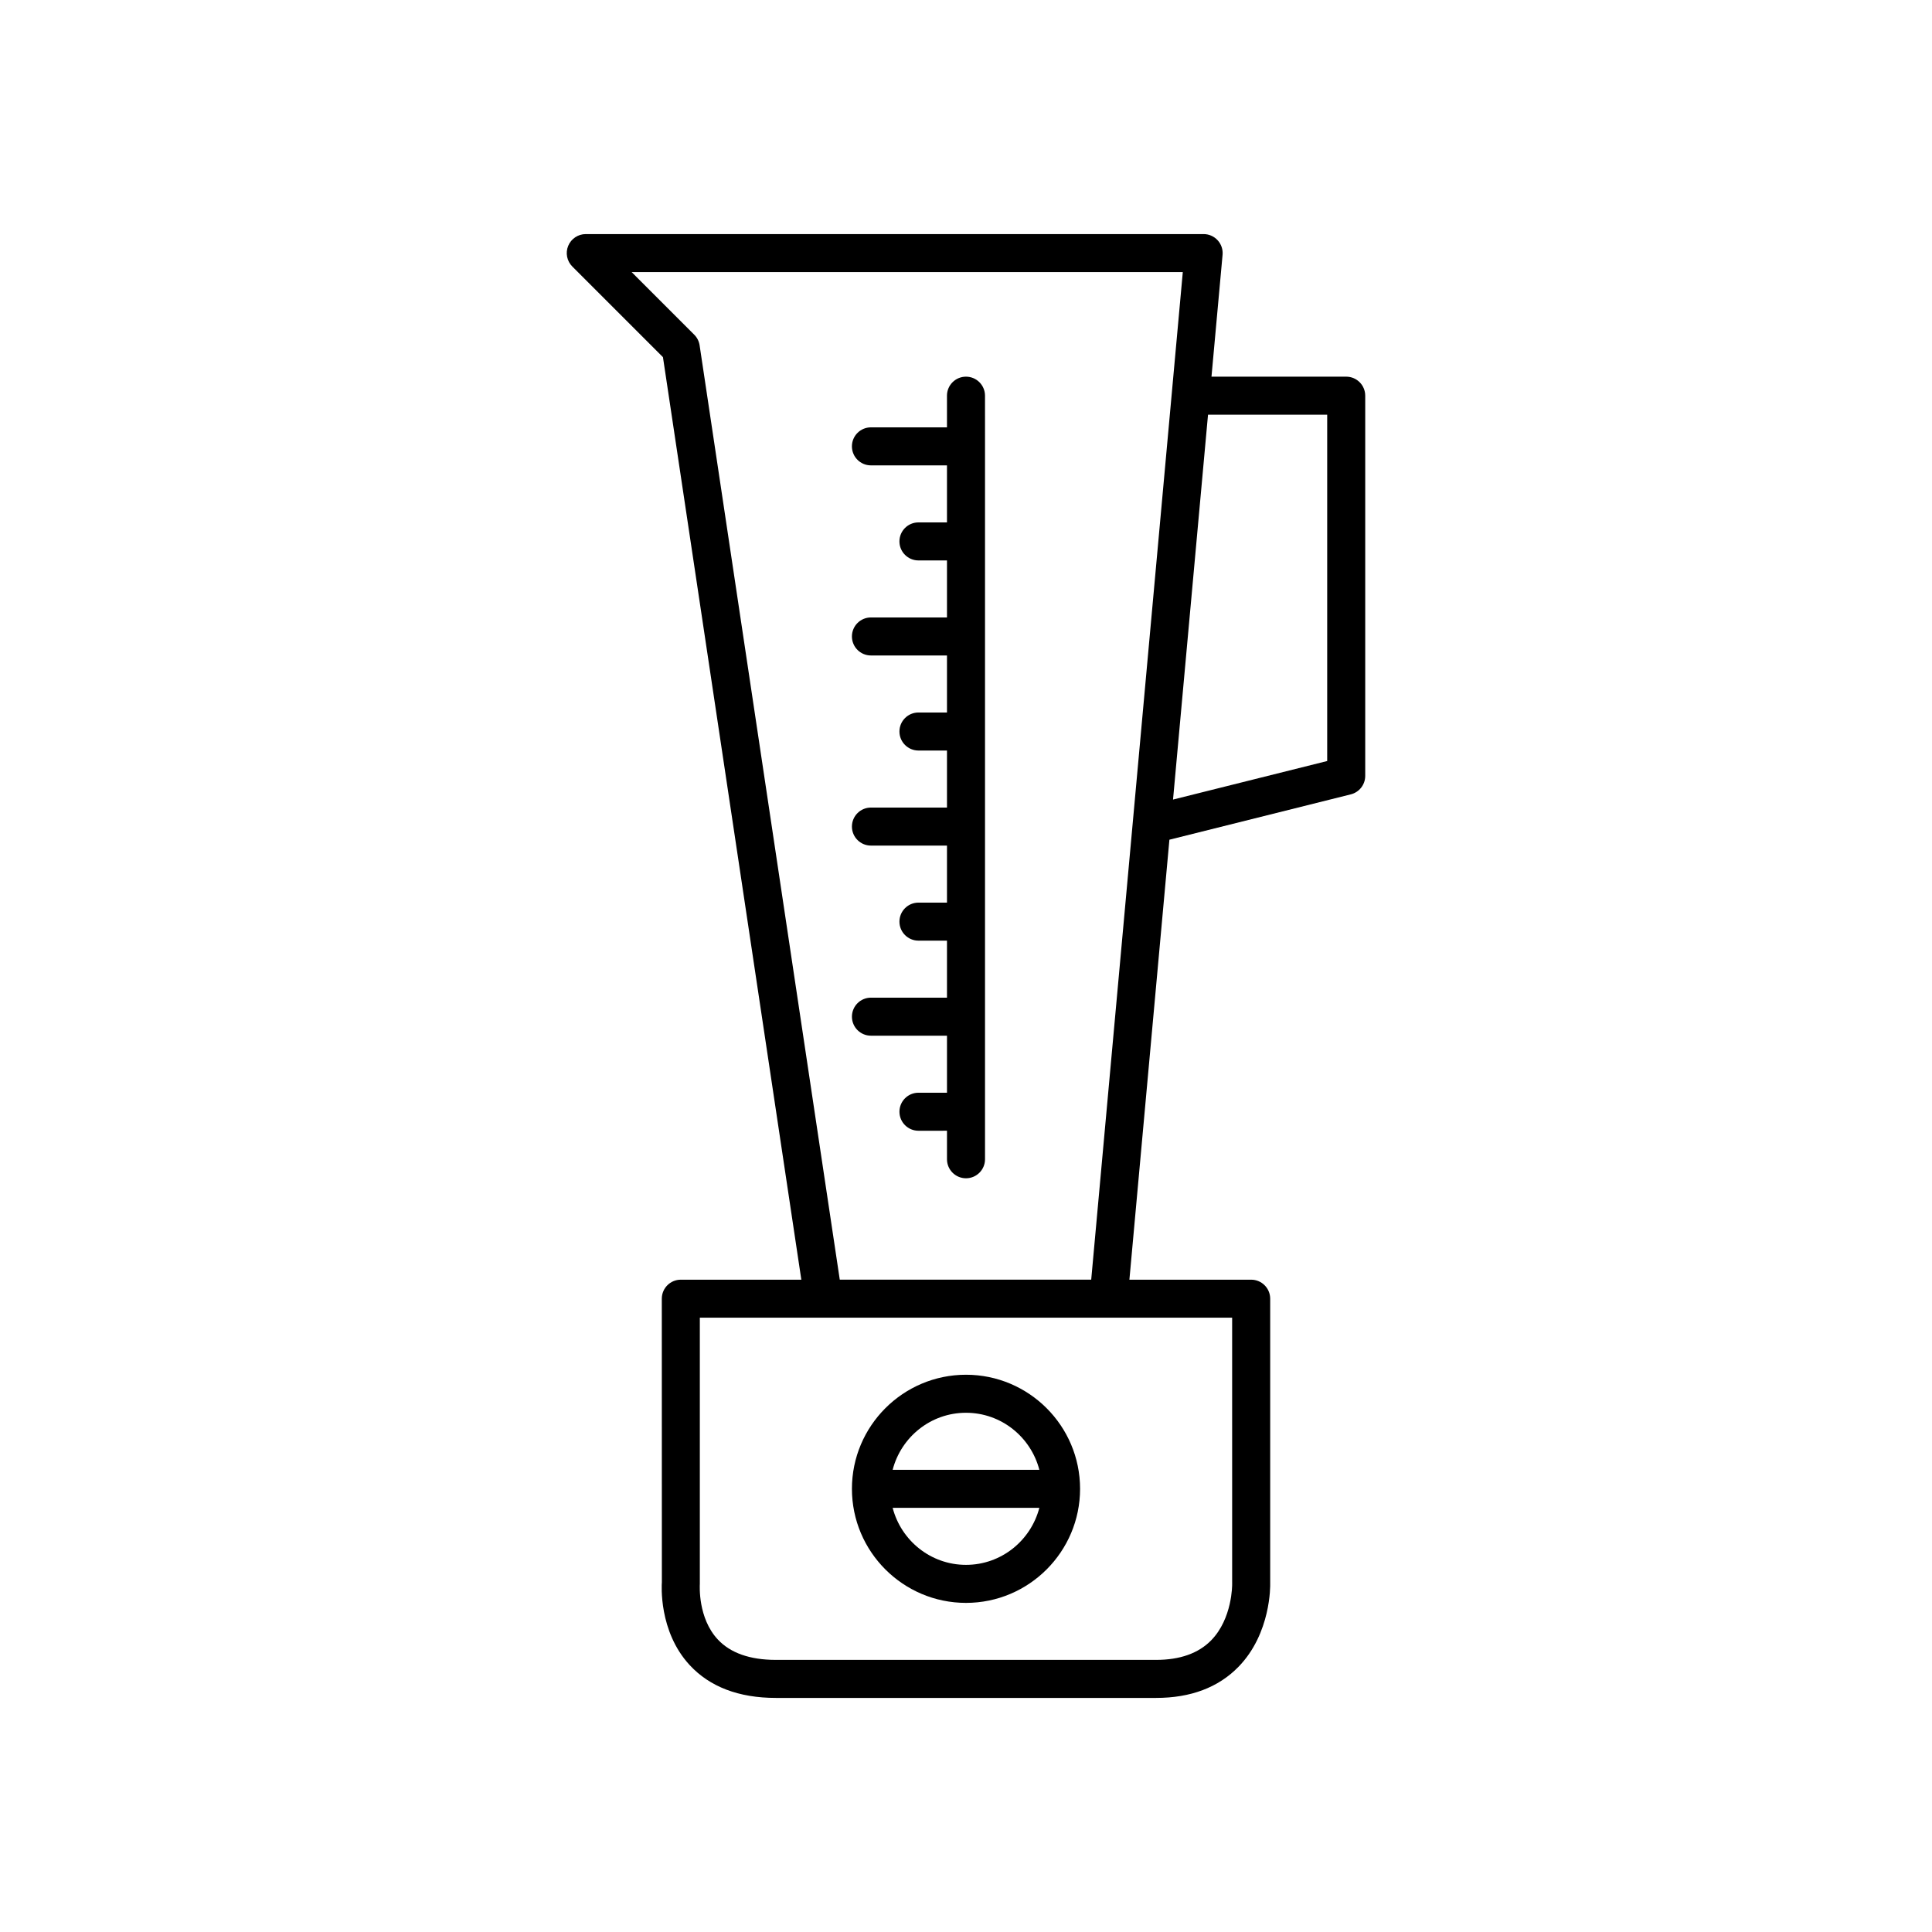
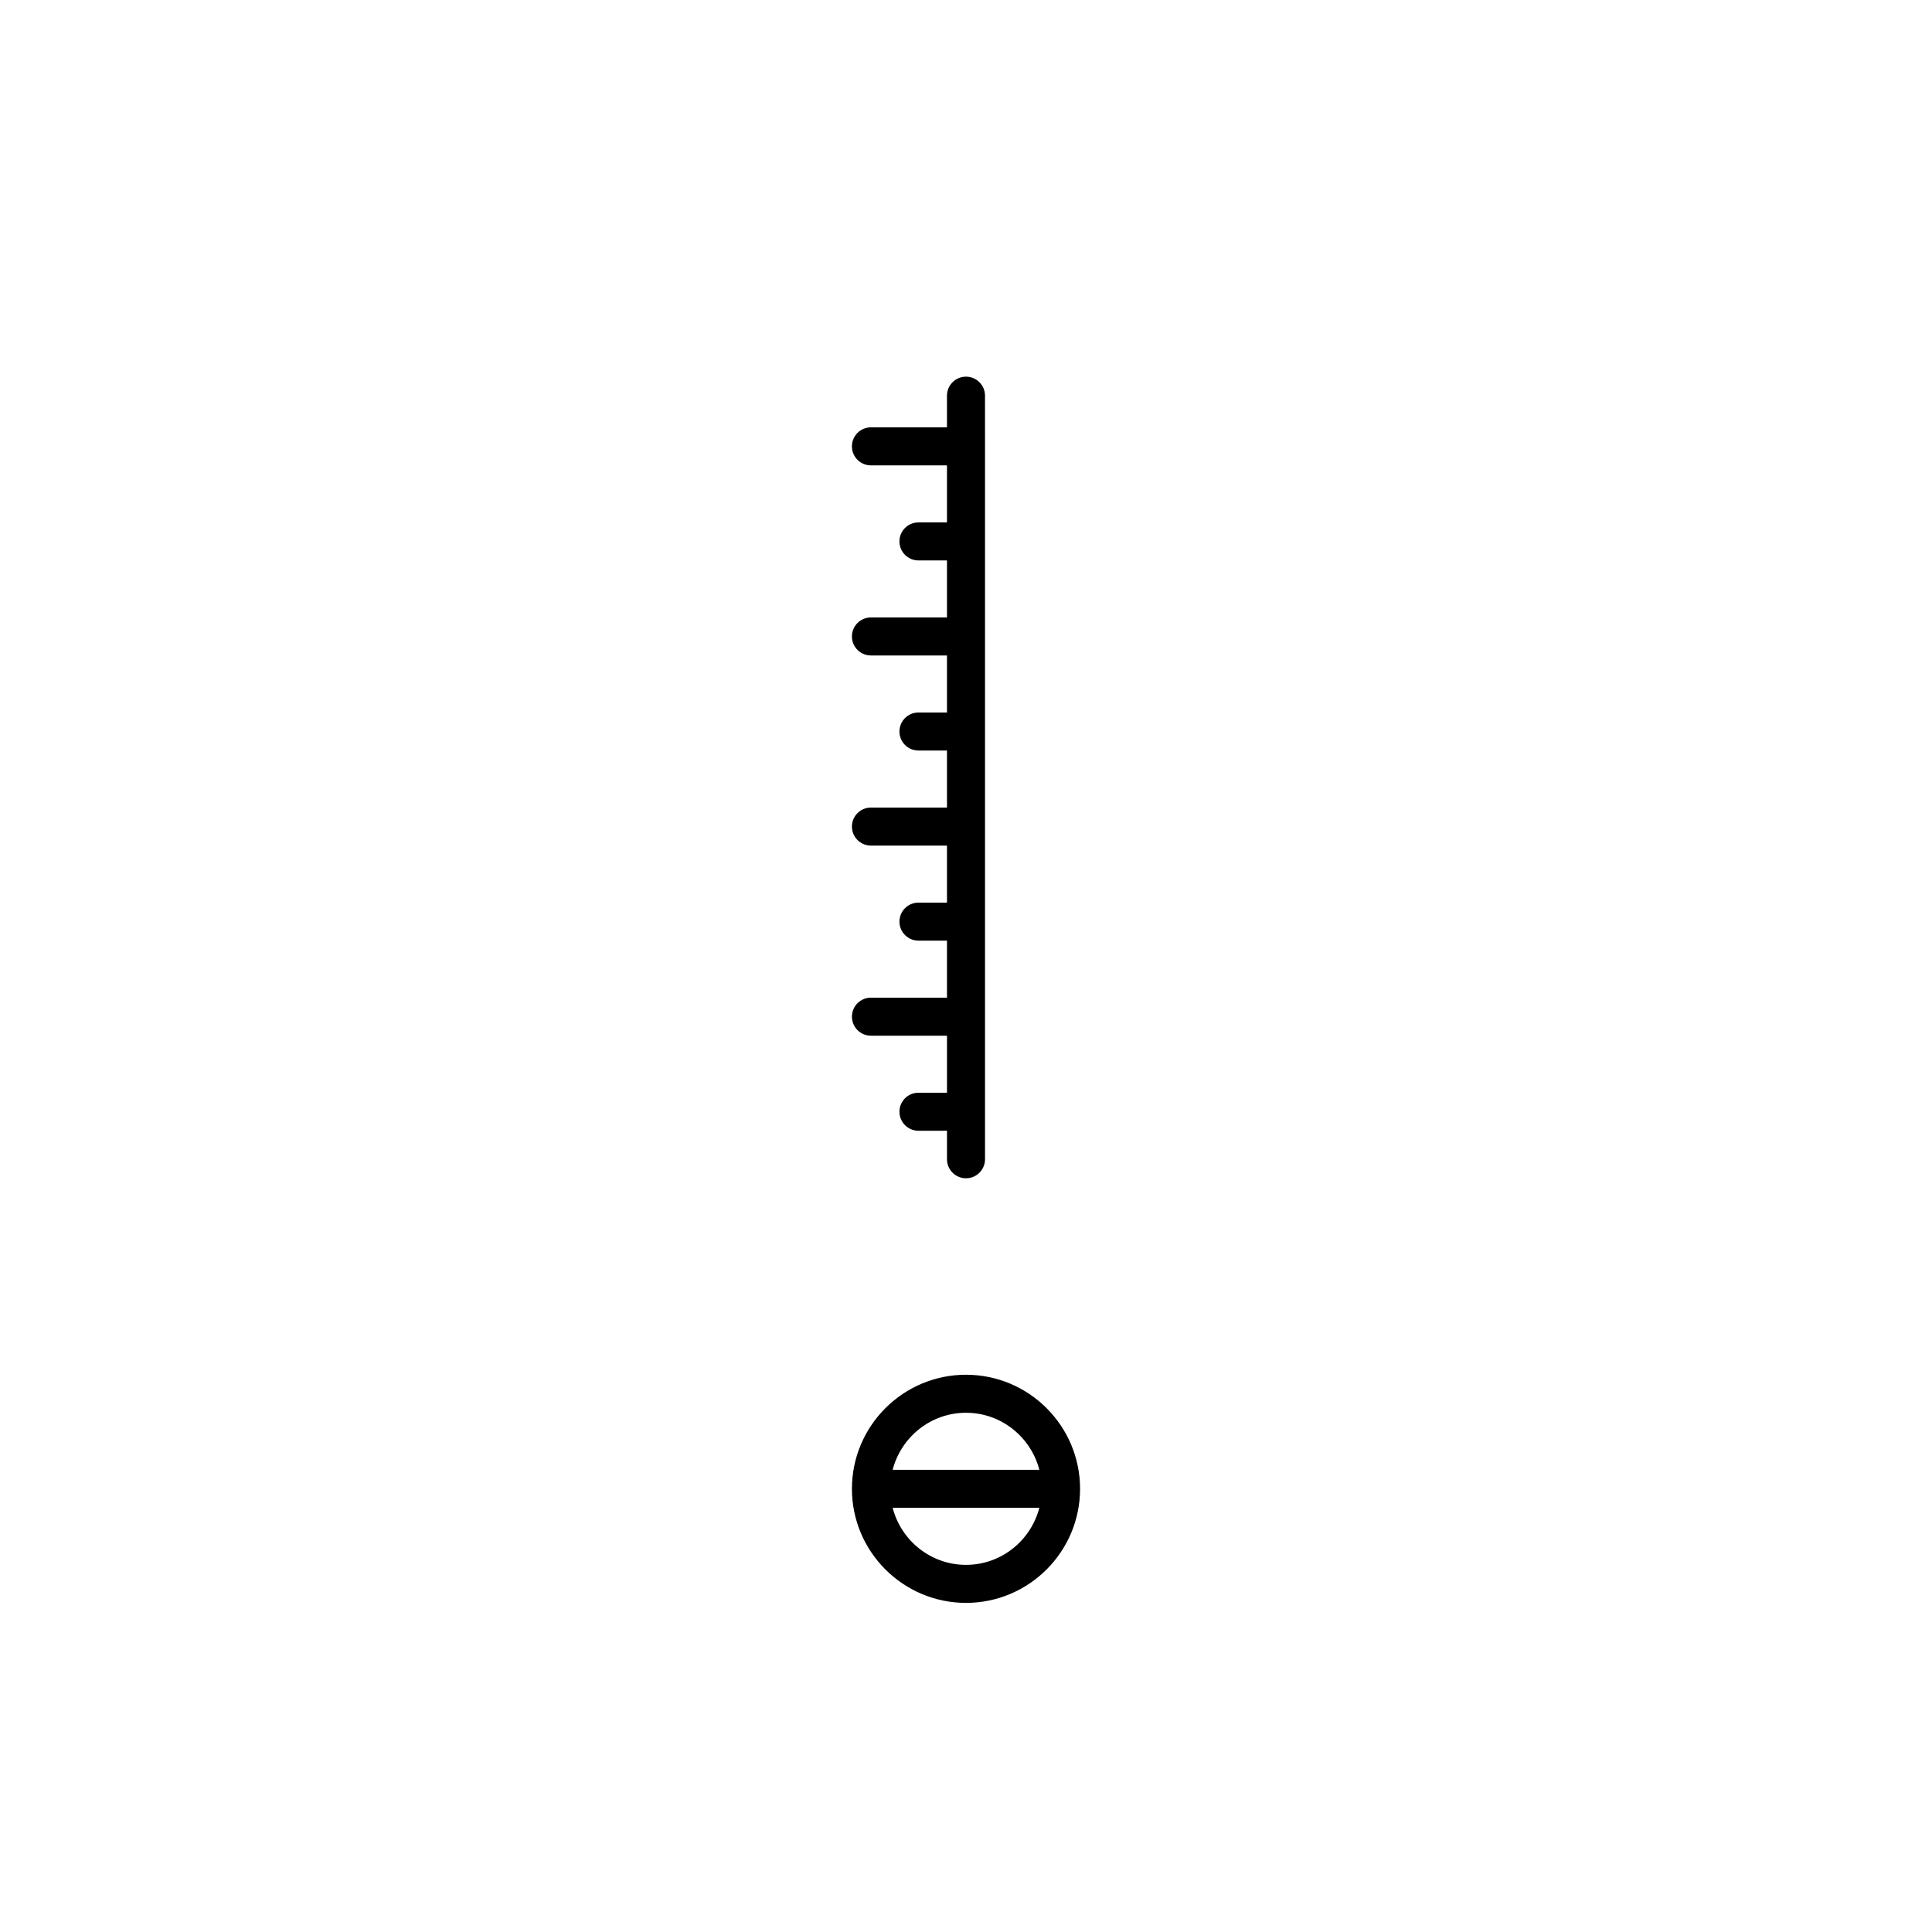
<svg xmlns="http://www.w3.org/2000/svg" fill="#000000" width="800px" height="800px" version="1.1" viewBox="144 144 512 512">
  <g>
-     <path d="m319.69 238.65 36.672 244.48h-31.938c-2.781 0-5.039 2.254-5.039 5.039l0.016 75.176c-0.039 0.523-0.922 12.953 7.367 21.918 5.34 5.773 13.027 8.703 22.848 8.703h100.77c9.16 0 16.504-2.777 21.836-8.254 8.645-8.883 8.402-21.574 8.391-21.973v-75.57c0-2.781-2.254-5.039-5.039-5.039h-32.27l10.602-116.6 48.082-12.02c2.238-0.562 3.812-2.578 3.812-4.891v-100.76c0-2.781-2.254-5.039-5.039-5.039h-35.703l2.938-32.293c0.129-1.41-0.344-2.809-1.301-3.852-0.953-1.043-2.301-1.641-3.715-1.641h-163.74c-2.035 0-3.875 1.227-4.656 3.109s-0.348 4.051 1.094 5.492zm150.84 254.55 0.004 70.648c0 0.09 0.09 9.102-5.59 14.887-3.363 3.418-8.262 5.152-14.566 5.152h-100.76c-6.859 0-12.043-1.82-15.395-5.414-5.301-5.68-4.777-14.281-4.758-14.738v-70.535zm-6.391-239.31h31.582v91.789l-40.855 10.215zm-6.684-37.785-24.273 267.02h-66.633l-37.145-247.61c-0.16-1.066-0.656-2.051-1.418-2.812l-16.59-16.594z" />
    <path d="m374.81 408.39c-2.781 0-5.039 2.254-5.039 5.039 0 2.781 2.254 5.039 5.039 5.039h20.152v15.113h-7.559c-2.781 0-5.039 2.254-5.039 5.039 0 2.781 2.254 5.039 5.039 5.039l7.559-0.004v7.559c0 2.781 2.254 5.039 5.039 5.039 2.781 0 5.039-2.254 5.039-5.039v-188.93l-0.004-13.426c0-2.781-2.254-5.039-5.039-5.039-2.781 0-5.039 2.254-5.039 5.039v8.391h-20.152c-2.781 0-5.039 2.254-5.039 5.039 0 2.781 2.254 5.039 5.039 5.039h20.152v15.113h-7.559c-2.781 0-5.039 2.254-5.039 5.039 0 2.781 2.254 5.039 5.039 5.039l7.562-0.004v15.113h-20.152c-2.781 0-5.039 2.254-5.039 5.039 0 2.781 2.254 5.039 5.039 5.039h20.152v15.113h-7.559c-2.781 0-5.039 2.254-5.039 5.039 0 2.781 2.254 5.039 5.039 5.039h7.559v15.113h-20.152c-2.781 0-5.039 2.254-5.039 5.039 0 2.781 2.254 5.039 5.039 5.039h20.152v15.113h-7.559c-2.781 0-5.039 2.254-5.039 5.039 0 2.781 2.254 5.039 5.039 5.039l7.559-0.004v15.113z" />
    <path d="m400 508.32c-16.668 0-30.23 13.559-30.23 30.23 0 16.668 13.559 30.23 30.23 30.23 16.668 0 30.23-13.559 30.23-30.23-0.004-16.668-13.562-30.23-30.23-30.23zm0 50.383c-9.363 0-17.184-6.449-19.438-15.113h38.875c-2.254 8.664-10.078 15.113-19.438 15.113zm-19.438-25.191c2.254-8.668 10.074-15.113 19.438-15.113s17.184 6.449 19.438 15.113z" />
  </g>
</svg>